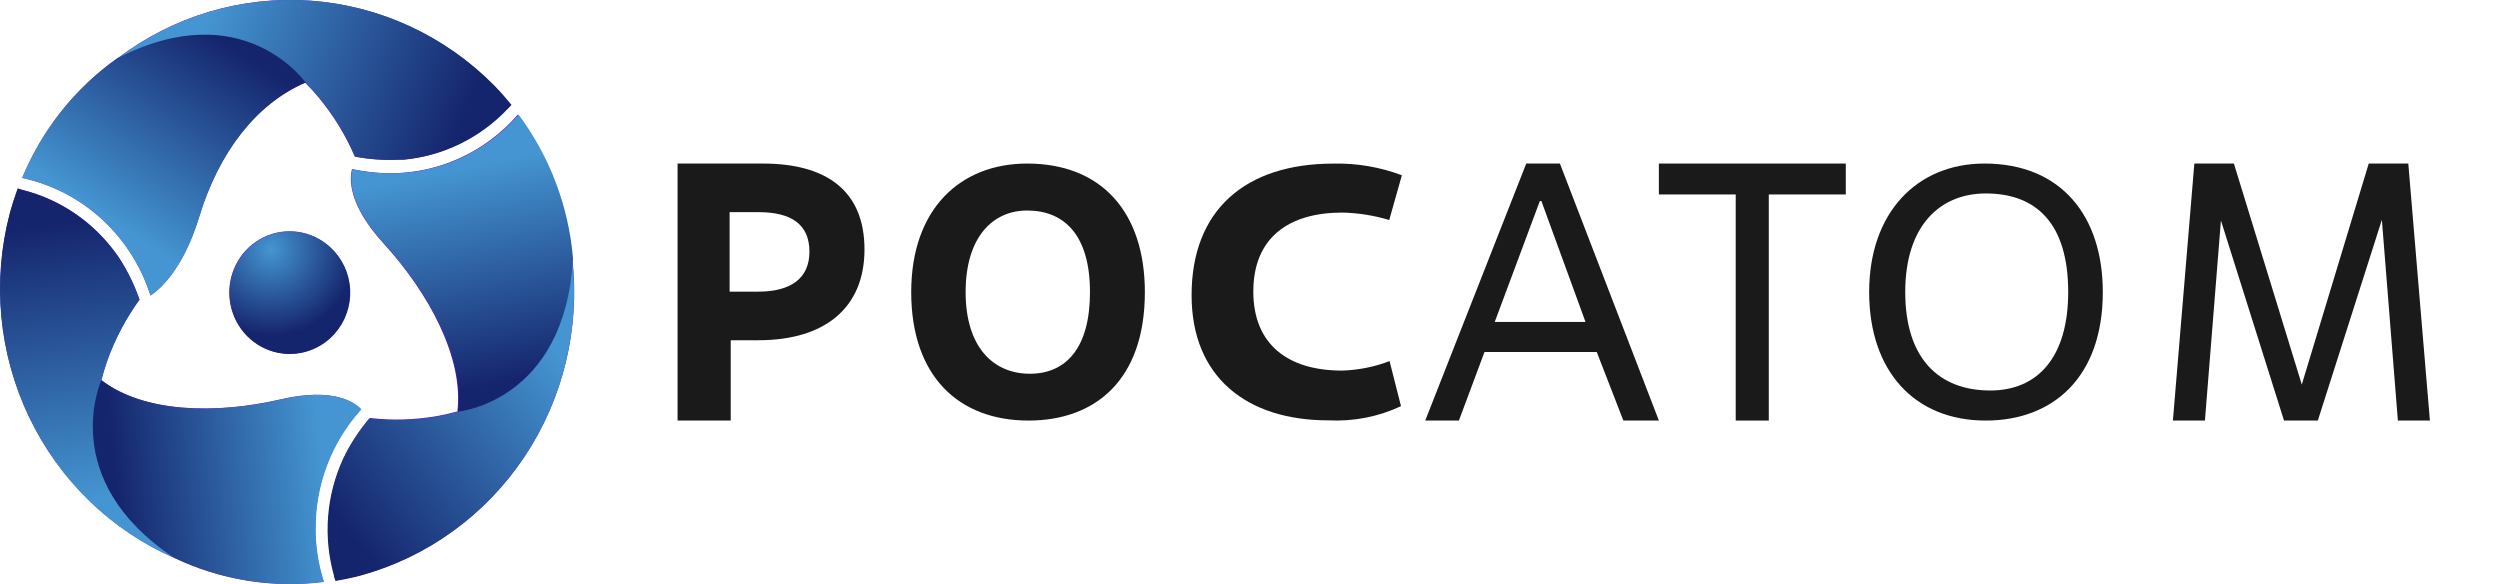
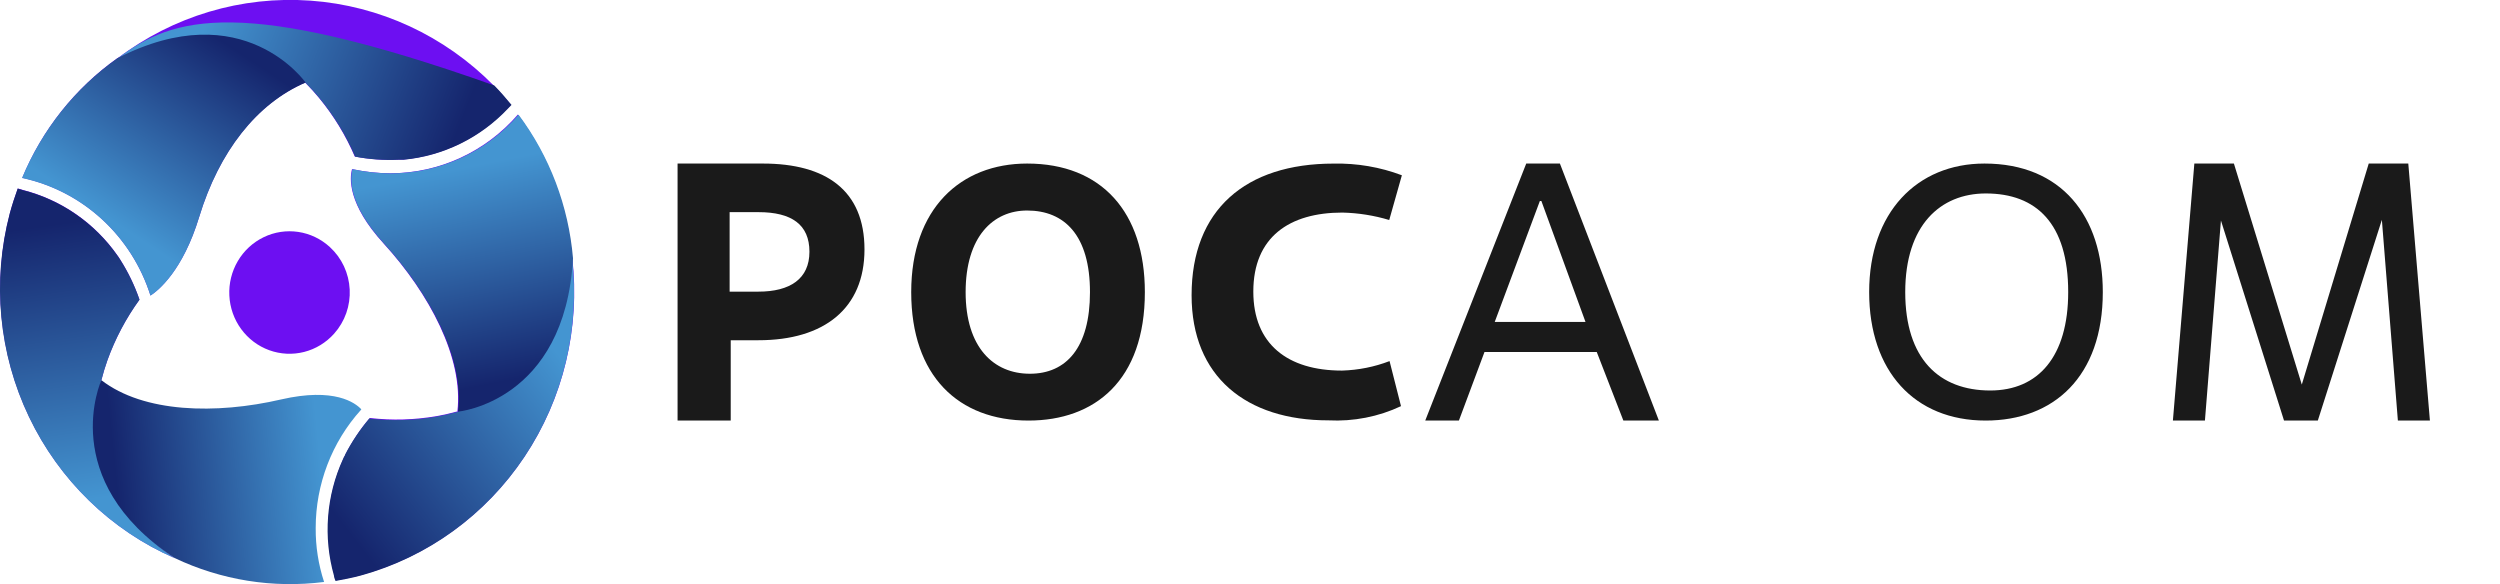
<svg xmlns="http://www.w3.org/2000/svg" width="107" height="25" viewBox="0 0 107 25" fill="none">
  <g clip-path="url(#clip0_867_3209)">
    <path d="M14.301 14.28C13.959 14.664 13.512 14.937 13.018 15.063C12.524 15.189 12.004 15.163 11.524 14.989C11.043 14.815 10.625 14.499 10.321 14.083C10.017 13.667 9.841 13.169 9.816 12.651C9.79 12.134 9.916 11.62 10.178 11.175C10.439 10.73 10.825 10.374 11.285 10.152C11.745 9.929 12.26 9.851 12.765 9.926C13.269 10.001 13.74 10.227 14.118 10.574C14.37 10.805 14.575 11.084 14.721 11.395C14.866 11.707 14.95 12.044 14.967 12.389C14.984 12.733 14.934 13.077 14.82 13.402C14.705 13.726 14.529 14.025 14.301 14.28Z" fill="#6D0FF2" />
    <path d="M13.066 3.541C13.28 3.757 13.482 3.978 13.661 4.199C14.283 4.954 14.796 5.797 15.184 6.7C15.795 6.816 16.417 6.861 17.038 6.832H17.149H17.248C18.944 6.674 20.528 5.899 21.707 4.648L21.863 4.486C21.627 4.199 21.387 3.92 21.124 3.653C19.027 1.528 16.248 0.241 13.294 0.028C10.341 -0.186 7.411 0.689 5.039 2.491C8.809 0.625 11.425 1.91 13.066 3.541Z" fill="#6D0FF2" />
    <path d="M4.339 16.264C4.415 15.966 4.503 15.68 4.598 15.412C4.932 14.487 5.394 13.615 5.969 12.822C5.763 12.226 5.49 11.657 5.154 11.126L5.093 11.029L5.036 10.947C4.059 9.546 2.62 8.547 0.98 8.132L0.763 8.066C0.638 8.415 0.523 8.767 0.424 9.131C-0.339 12.04 -0.047 15.131 1.246 17.839C2.538 20.547 4.746 22.692 7.466 23.881C3.981 21.48 3.764 18.522 4.339 16.264Z" fill="#6D0FF2" />
    <path d="M19.579 17.607C19.286 17.688 18.996 17.754 18.718 17.804C17.764 17.972 16.79 18.001 15.828 17.889C15.425 18.363 15.078 18.883 14.792 19.438C14.792 19.473 14.758 19.504 14.743 19.539C14.727 19.569 14.713 19.6 14.701 19.632C13.988 21.194 13.853 22.965 14.32 24.619C14.32 24.693 14.362 24.767 14.385 24.84C14.743 24.774 15.104 24.705 15.462 24.608C18.316 23.823 20.797 22.022 22.455 19.533C24.113 17.044 24.837 14.033 24.495 11.047C24.19 15.318 21.78 16.983 19.579 17.607Z" fill="#6D0FF2" />
    <path d="M5.024 2.489C3.219 3.772 1.807 5.548 0.953 7.612C2.223 7.885 3.399 8.494 4.363 9.378C5.327 10.262 6.044 11.389 6.441 12.646C6.779 12.425 7.823 11.585 8.524 9.277C9.373 6.485 10.98 4.425 13.07 3.527C13.07 3.538 10.424 -0.291 5.024 2.489Z" fill="#6D0FF2" />
-     <path d="M13.493 22.593C13.491 20.722 14.18 18.919 15.423 17.54L15.443 17.512C15.187 17.238 14.3 16.564 12.015 17.09C9.232 17.737 6.139 17.663 4.334 16.266C4.334 16.266 2.392 20.525 7.461 23.875C9.453 24.824 11.668 25.18 13.851 24.901C13.608 24.157 13.487 23.377 13.493 22.593Z" fill="#6D0FF2" />
    <path d="M22.165 4.902C21.483 5.69 20.644 6.322 19.704 6.755C18.764 7.189 17.744 7.414 16.711 7.416C16.168 7.414 15.625 7.355 15.093 7.241H15.066C14.96 7.628 14.876 8.732 16.418 10.421C18.372 12.566 19.845 15.323 19.575 17.611C19.575 17.611 24.145 17.197 24.491 11.052C24.303 8.82 23.496 6.687 22.165 4.902Z" fill="#6D0FF2" />
-     <path d="M14.321 14.289C13.978 14.673 13.531 14.945 13.036 15.071C12.54 15.197 12.02 15.172 11.539 14.998C11.058 14.823 10.639 14.508 10.334 14.092C10.03 13.676 9.854 13.177 9.828 12.66C9.803 12.142 9.929 11.628 10.191 11.183C10.453 10.738 10.838 10.382 11.3 10.16C11.761 9.937 12.277 9.859 12.782 9.934C13.287 10.009 13.759 10.235 14.138 10.582C14.39 10.813 14.595 11.092 14.741 11.403C14.887 11.715 14.971 12.052 14.988 12.397C15.005 12.741 14.955 13.086 14.84 13.41C14.726 13.735 14.549 14.033 14.321 14.289Z" fill="url(#paint0_radial_867_3209)" />
-     <path d="M13.081 3.545C13.295 3.762 13.497 3.983 13.676 4.203C14.3 4.959 14.814 5.802 15.202 6.705C15.814 6.821 16.438 6.866 17.06 6.837H17.17H17.27C18.969 6.679 20.555 5.904 21.736 4.653L21.893 4.49C21.656 4.203 21.416 3.925 21.153 3.657C19.052 1.532 16.268 0.245 13.309 0.032C10.351 -0.182 7.416 0.693 5.04 2.496C8.817 0.629 11.437 1.915 13.081 3.545Z" fill="url(#paint1_linear_867_3209)" />
+     <path d="M13.081 3.545C13.295 3.762 13.497 3.983 13.676 4.203C14.3 4.959 14.814 5.802 15.202 6.705C15.814 6.821 16.438 6.866 17.06 6.837H17.17H17.27C18.969 6.679 20.555 5.904 21.736 4.653L21.893 4.49C21.656 4.203 21.416 3.925 21.153 3.657C10.351 -0.182 7.416 0.693 5.04 2.496C8.817 0.629 11.437 1.915 13.081 3.545Z" fill="url(#paint1_linear_867_3209)" />
    <path d="M4.339 16.271C4.415 15.973 4.503 15.687 4.598 15.419C4.932 14.494 5.395 13.621 5.971 12.828C5.765 12.232 5.491 11.663 5.155 11.132L5.094 11.035L5.037 10.954C4.058 9.552 2.617 8.553 0.974 8.138L0.757 8.072C0.631 8.421 0.516 8.773 0.417 9.137C-0.347 12.046 -0.055 15.137 1.24 17.846C2.535 20.555 4.746 22.7 7.47 23.889C3.98 21.488 3.763 18.529 4.339 16.271Z" fill="url(#paint2_linear_867_3209)" />
    <path d="M19.563 17.632C19.269 17.713 18.979 17.779 18.701 17.829C17.744 17.997 16.77 18.026 15.805 17.914C15.402 18.388 15.054 18.908 14.768 19.463C14.768 19.498 14.733 19.529 14.718 19.564C14.703 19.594 14.689 19.625 14.676 19.657C13.963 21.219 13.827 22.99 14.295 24.645C14.295 24.719 14.337 24.793 14.36 24.866C14.718 24.8 15.081 24.731 15.439 24.634C18.297 23.849 20.783 22.047 22.444 19.558C24.104 17.069 24.829 14.057 24.487 11.071C24.182 15.343 21.767 17.008 19.563 17.632Z" fill="url(#paint3_linear_867_3209)" />
    <path d="M5.022 2.495C3.213 3.778 1.799 5.555 0.944 7.619C2.216 7.892 3.394 8.501 4.36 9.386C5.325 10.27 6.043 11.397 6.44 12.654C6.78 12.433 7.825 11.593 8.527 9.285C9.378 6.492 10.987 4.432 13.082 3.533C13.082 3.545 10.43 -0.285 5.022 2.495Z" fill="url(#paint4_linear_867_3209)" />
    <path d="M13.512 22.6C13.511 20.729 14.201 18.925 15.446 17.546L15.465 17.519C15.21 17.244 14.321 16.57 12.032 17.096C9.244 17.743 6.147 17.67 4.339 16.271C4.339 16.271 2.393 20.532 7.47 23.882C9.466 24.831 11.685 25.187 13.871 24.908C13.627 24.164 13.506 23.384 13.512 22.6Z" fill="url(#paint5_linear_867_3209)" />
    <path d="M22.194 4.908C21.511 5.696 20.671 6.328 19.729 6.761C18.788 7.194 17.766 7.419 16.732 7.421C16.187 7.419 15.644 7.361 15.111 7.247H15.084C14.977 7.634 14.893 8.738 16.438 10.427C18.395 12.572 19.871 15.33 19.6 17.619C19.6 17.619 24.178 17.204 24.525 11.058C24.336 8.825 23.528 6.693 22.194 4.908Z" fill="url(#paint6_linear_867_3209)" />
    <path d="M31.275 18H29V7H32.652C35.353 7 37 8.148 37 10.676C37 13.204 35.272 14.562 32.463 14.562H31.275V18ZM31.228 12.482H32.463C33.813 12.482 34.644 11.936 34.644 10.774C34.644 9.612 33.881 9.08 32.463 9.08H31.228V12.482Z" fill="#1A1A1A" />
    <path d="M39 12.503C39 8.929 41.112 7 43.961 7C47.151 7 49 9.085 49 12.503C49 16.287 46.855 18 44.02 18C41.026 18 39 16.098 39 12.503ZM46.651 12.503C46.651 10.087 45.572 9.01 43.961 9.01C42.5 9.01 41.329 10.134 41.329 12.503C41.329 14.873 42.526 15.996 44.079 15.996C45.632 15.996 46.651 14.886 46.651 12.503Z" fill="#1A1A1A" />
    <path d="M59.963 17.383C59.003 17.836 57.93 18.046 56.854 17.991C53.342 17.991 51 16.125 51 12.635C51 8.977 53.312 7.002 57.073 7.002C58.076 6.98 59.072 7.151 60 7.502L59.459 9.416C58.81 9.221 58.135 9.114 57.454 9.098C55.185 9.098 53.642 10.146 53.642 12.48C53.642 14.725 55.105 15.861 57.439 15.861C58.138 15.84 58.827 15.703 59.473 15.455L59.963 17.383Z" fill="#1A1A1A" />
    <path d="M68.341 15.066H63.536L62.441 18H61L65.323 7H66.764L71 18H69.48L68.341 15.066ZM63.975 13.778H67.859L65.971 8.603H65.906L63.975 13.778Z" fill="#1A1A1A" />
-     <path d="M75.704 18H74.289V8.323H71V7H79V8.323H75.704V18Z" fill="#1A1A1A" />
    <path d="M80 12.5C80 9.097 82.045 7 84.936 7C88.23 7 90 9.26 90 12.5C90 16.135 87.884 18 84.986 18C81.946 18 80 15.89 80 12.5ZM88.519 12.5C88.519 9.566 87.158 8.28 84.993 8.28C83.046 8.28 81.544 9.641 81.544 12.5C81.544 15.359 82.997 16.713 85.183 16.713C87.236 16.713 88.519 15.264 88.519 12.5Z" fill="#1A1A1A" />
    <path d="M104 18H102.629L101.944 9.409L99.203 18H97.756L95.056 9.437L94.371 18H93L93.918 7H95.611L98.517 16.46L101.382 7H103.075L104 18Z" fill="#1A1A1A" />
  </g>
  <defs>
    <radialGradient id="paint0_radial_867_3209" cx="0" cy="0" r="1" gradientUnits="userSpaceOnUse" gradientTransform="translate(11.601 10.678) scale(3.627 3.682)">
      <stop stop-color="#4495D1" />
      <stop offset="1" stop-color="#15256D" />
    </radialGradient>
    <linearGradient id="paint1_linear_867_3209" x1="8.87" y1="0.848" x2="19.769" y2="5.17" gradientUnits="userSpaceOnUse">
      <stop stop-color="#4495D1" />
      <stop offset="1" stop-color="#15256D" />
    </linearGradient>
    <linearGradient id="paint2_linear_867_3209" x1="4.153" y1="21.337" x2="2.465" y2="9.583" gradientUnits="userSpaceOnUse">
      <stop stop-color="#4495D1" />
      <stop offset="1" stop-color="#15256D" />
    </linearGradient>
    <linearGradient id="paint3_linear_867_3209" x1="23.978" y1="15.267" x2="14.661" y2="22.455" gradientUnits="userSpaceOnUse">
      <stop stop-color="#4495D1" />
      <stop offset="1" stop-color="#15256D" />
    </linearGradient>
    <linearGradient id="paint4_linear_867_3209" x1="4.526" y1="9.281" x2="9.509" y2="1.748" gradientUnits="userSpaceOnUse">
      <stop stop-color="#4495D1" />
      <stop offset="1" stop-color="#15256D" />
    </linearGradient>
    <linearGradient id="paint5_linear_867_3209" x1="13.757" y1="20.117" x2="5.003" y2="20.997" gradientUnits="userSpaceOnUse">
      <stop stop-color="#4495D1" />
      <stop offset="1" stop-color="#15256D" />
    </linearGradient>
    <linearGradient id="paint6_linear_867_3209" x1="19.39" y1="7.266" x2="21.225" y2="16.4" gradientUnits="userSpaceOnUse">
      <stop stop-color="#4495D1" />
      <stop offset="1" stop-color="#15256D" />
    </linearGradient>
    <clipPath id="clip0_867_3209">
      <rect width="107" height="25" fill="white" />
    </clipPath>
  </defs>
</svg>